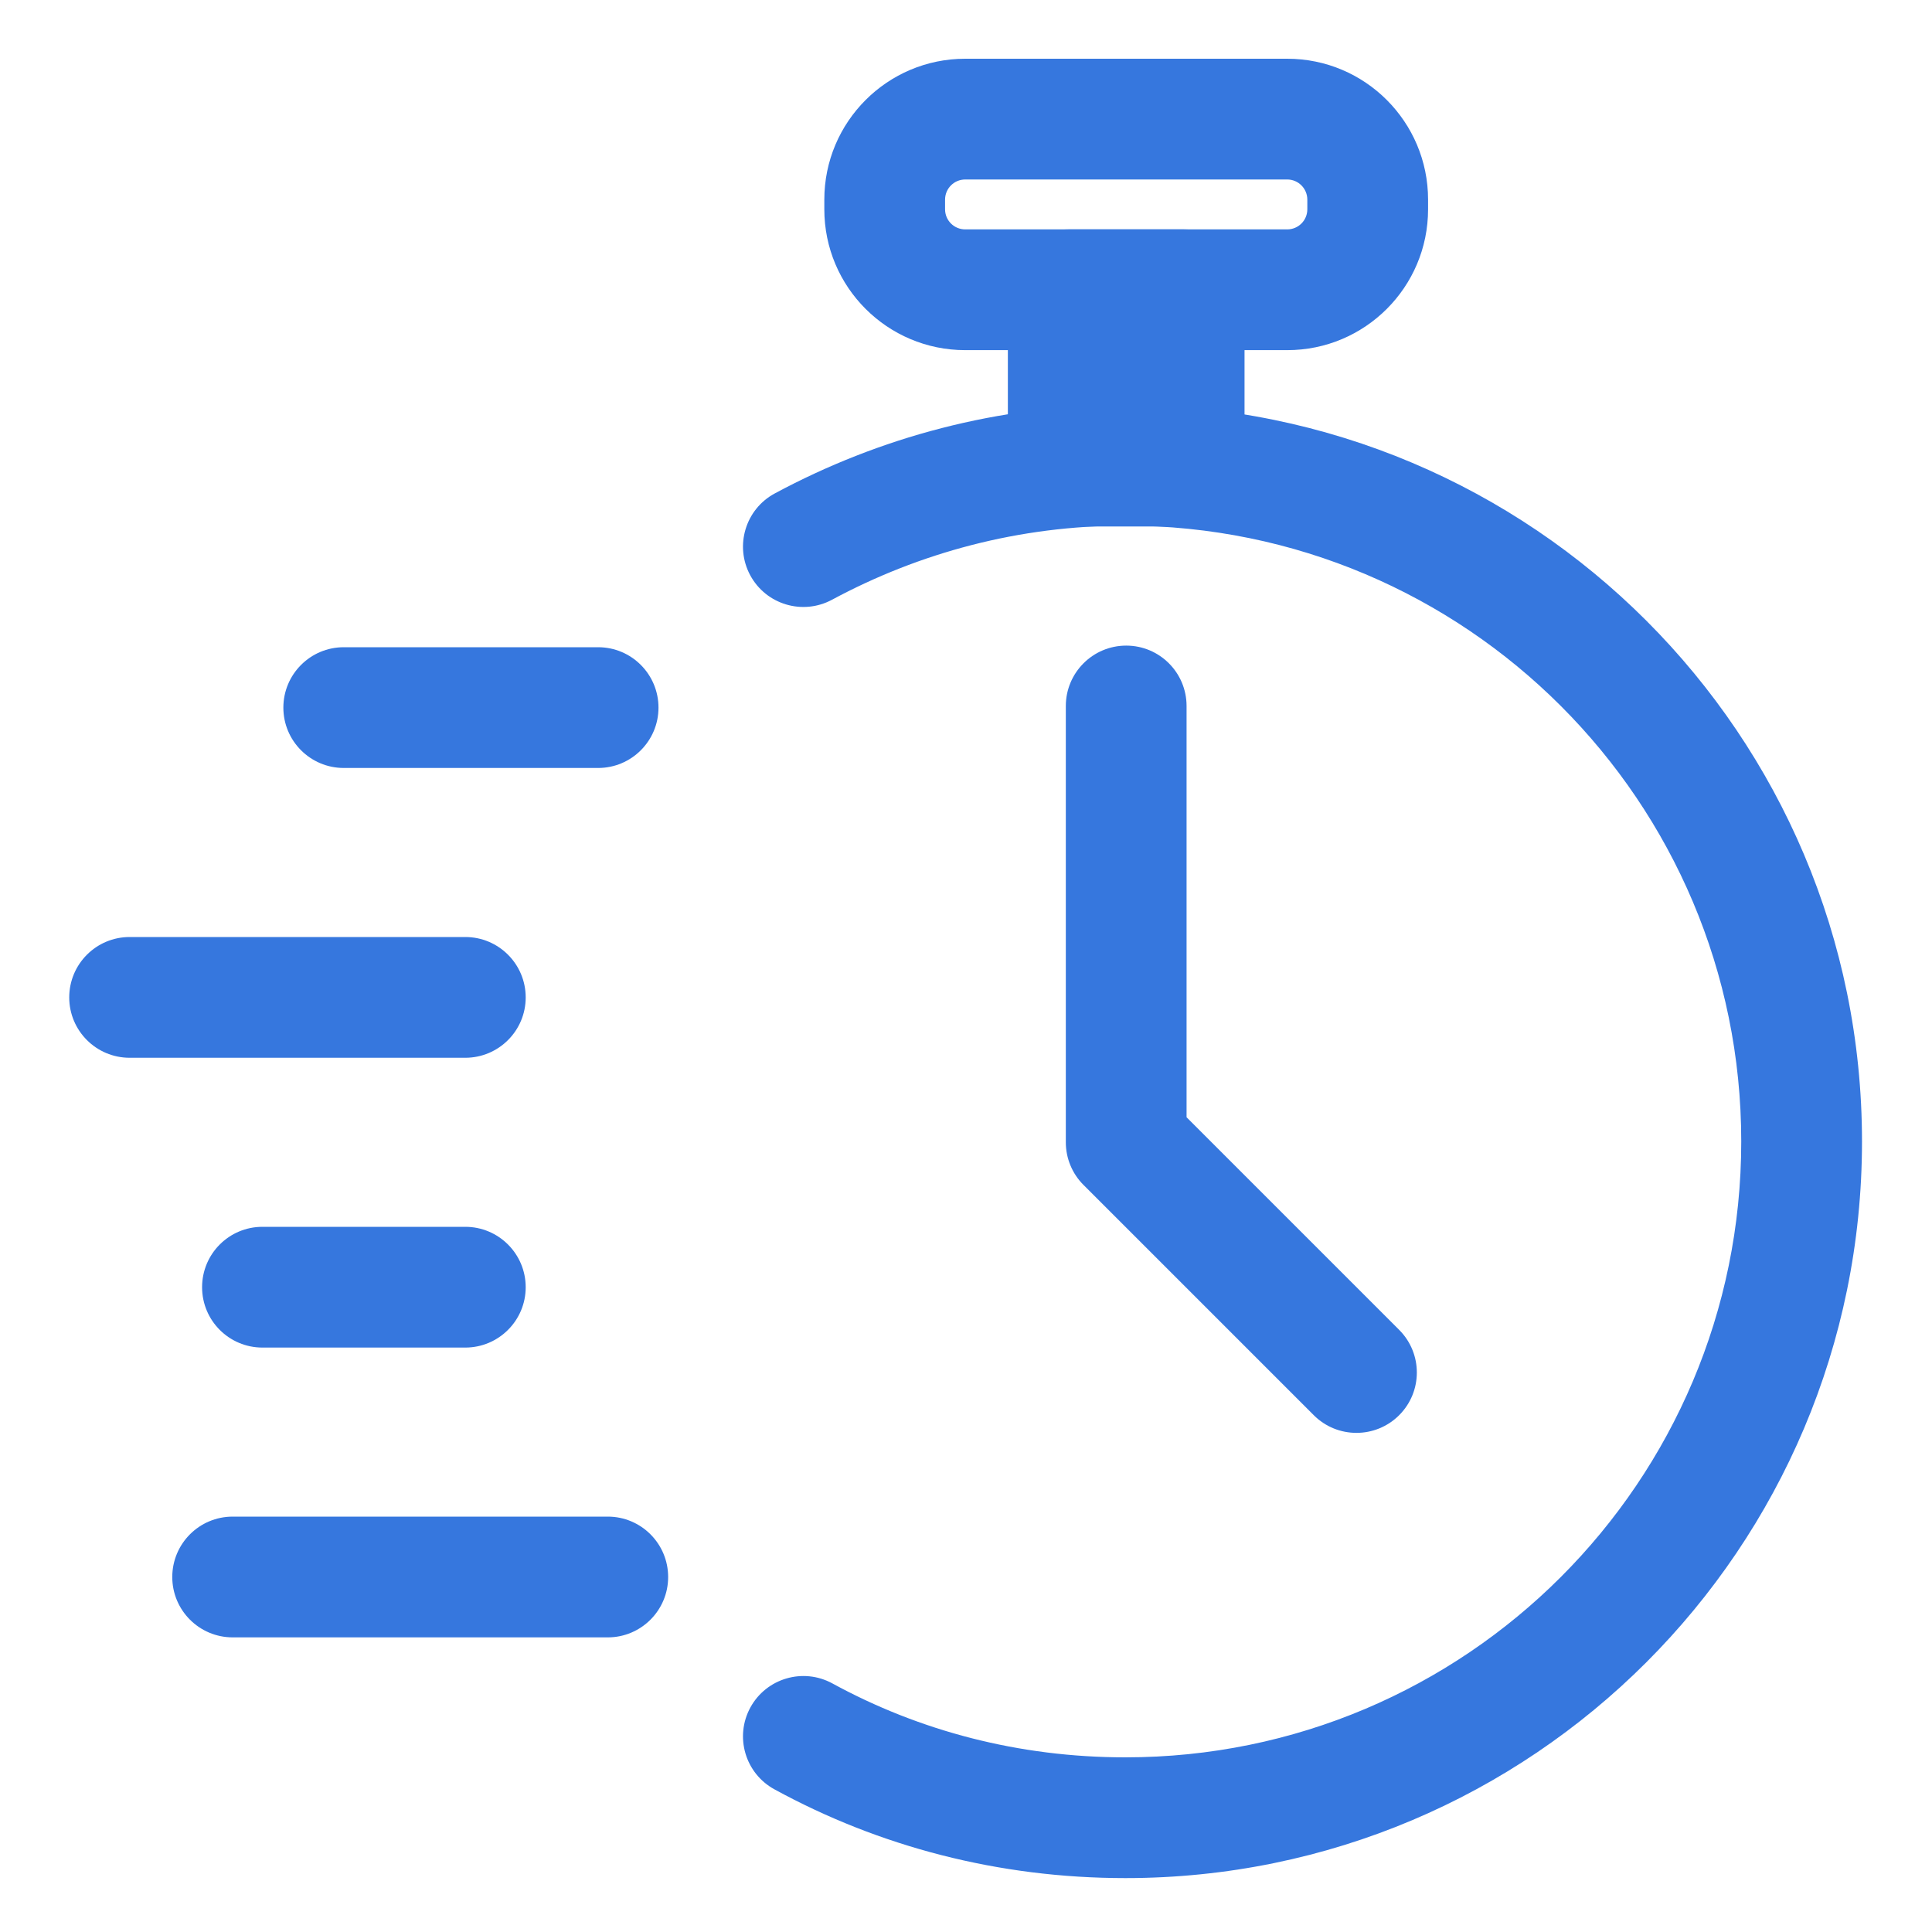
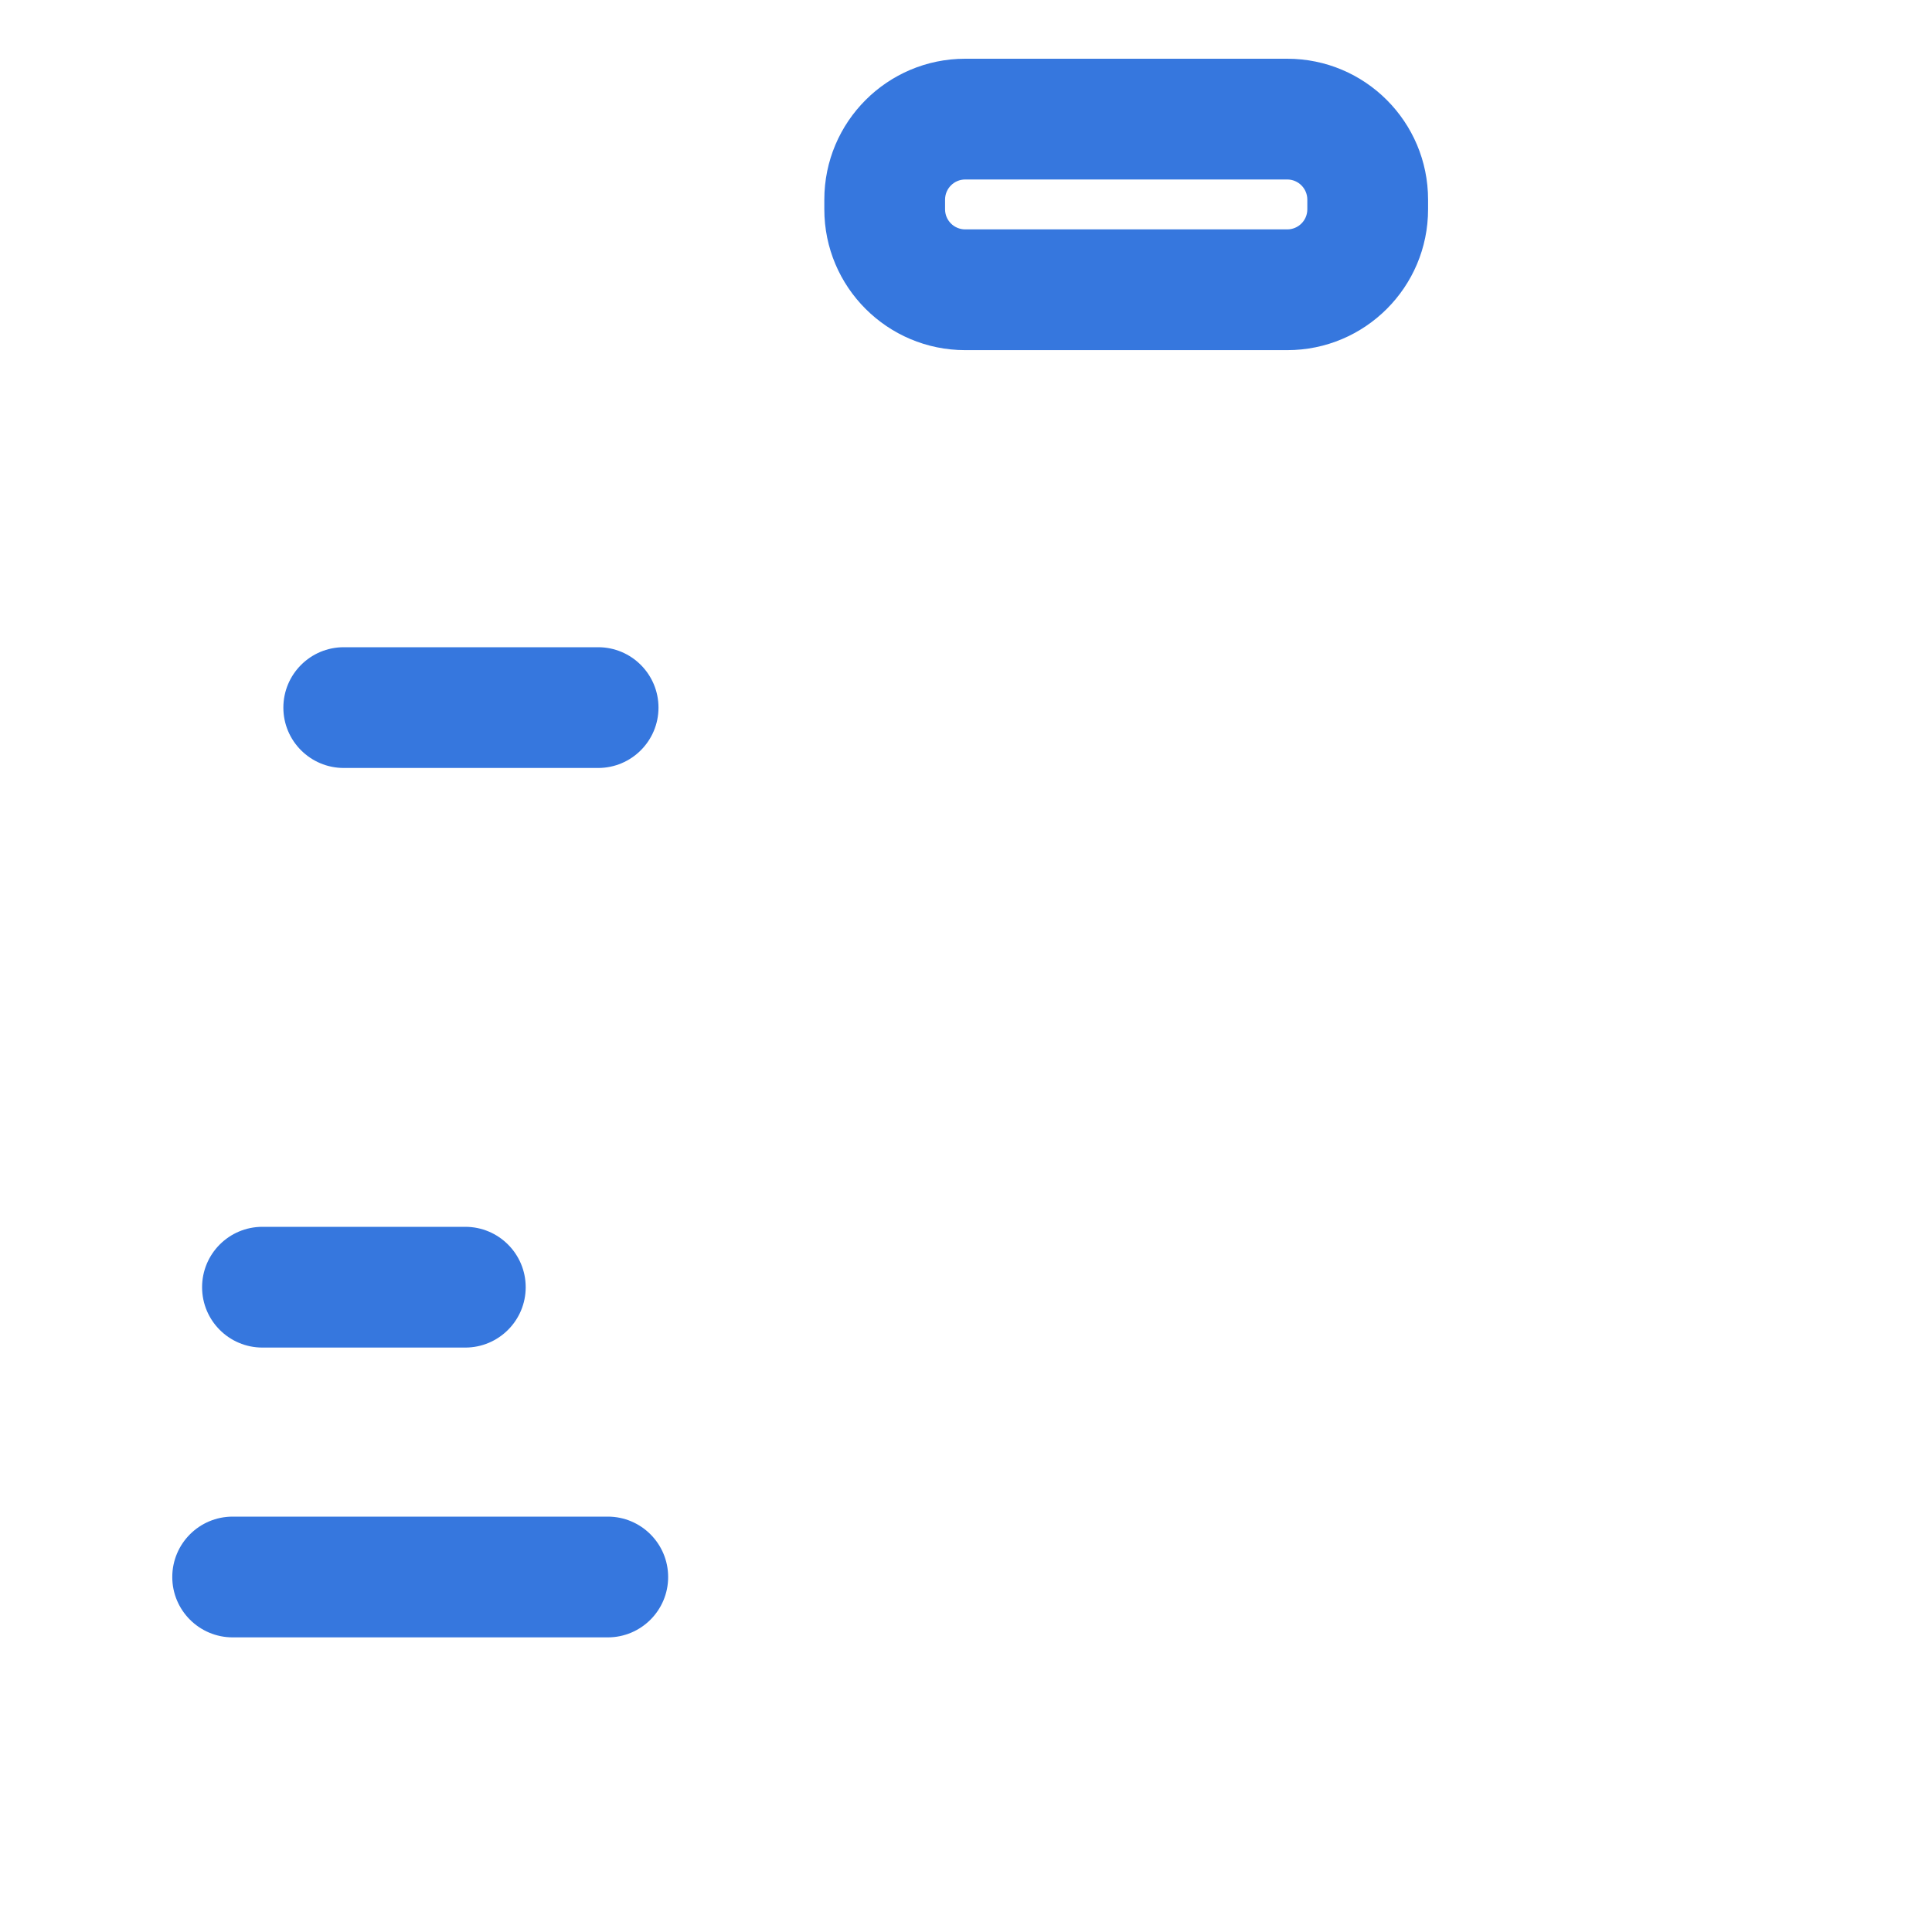
<svg xmlns="http://www.w3.org/2000/svg" width="30" height="30" viewBox="0 0 30 30" fill="none">
-   <path fill-rule="evenodd" clip-rule="evenodd" d="M17.488 10.025C18.006 10.025 18.425 10.445 18.425 10.963V17.349L21.726 20.65C22.092 21.016 22.092 21.609 21.726 21.975C21.36 22.341 20.766 22.341 20.4 21.975L16.825 18.4C16.649 18.225 16.55 17.986 16.55 17.738V10.963C16.55 10.445 16.97 10.025 17.488 10.025Z" fill="#3677DE" />
-   <path fill-rule="evenodd" clip-rule="evenodd" d="M12.031 7.662C13.649 6.792 15.501 6.287 17.475 6.287C23.793 6.287 28.913 11.407 28.913 17.725C28.913 24.043 23.793 29.163 17.475 29.163C15.505 29.163 13.651 28.673 12.026 27.785C11.571 27.537 11.404 26.968 11.652 26.513C11.901 26.059 12.47 25.892 12.925 26.14C14.275 26.877 15.82 27.288 17.475 27.288C22.757 27.288 27.038 23.007 27.038 17.725C27.038 12.443 22.757 8.162 17.475 8.162C15.824 8.162 14.276 8.583 12.919 9.313C12.463 9.558 11.895 9.388 11.649 8.932C11.404 8.476 11.575 7.907 12.031 7.662Z" fill="#3677DE" />
-   <path fill-rule="evenodd" clip-rule="evenodd" d="M15.65 4.5C15.65 3.982 16.07 3.562 16.588 3.562H18.388C18.905 3.562 19.325 3.982 19.325 4.5V7.237C19.325 7.755 18.905 8.175 18.388 8.175H16.588C16.07 8.175 15.65 7.755 15.65 7.237V4.5Z" fill="#3677DE" />
  <path fill-rule="evenodd" clip-rule="evenodd" d="M14.988 2.787C14.815 2.787 14.675 2.927 14.675 3.1V3.25C14.675 3.423 14.815 3.562 14.988 3.562H19.988C20.16 3.562 20.3 3.423 20.3 3.25V3.1C20.3 2.927 20.16 2.787 19.988 2.787H14.988ZM12.8 3.1C12.8 1.892 13.78 0.912 14.988 0.912H19.988C21.196 0.912 22.175 1.892 22.175 3.1V3.25C22.175 4.458 21.196 5.437 19.988 5.437H14.988C13.78 5.437 12.8 4.458 12.8 3.25V3.1Z" fill="#3677DE" />
-   <path fill-rule="evenodd" clip-rule="evenodd" d="M1.075 15.488C1.075 14.97 1.495 14.55 2.013 14.55H7.225C7.743 14.55 8.163 14.97 8.163 15.488C8.163 16.005 7.743 16.425 7.225 16.425H2.013C1.495 16.425 1.075 16.005 1.075 15.488Z" fill="#3677DE" />
  <path fill-rule="evenodd" clip-rule="evenodd" d="M2.675 24.488C2.675 23.97 3.095 23.55 3.613 23.55H9.438C9.955 23.55 10.375 23.97 10.375 24.488C10.375 25.005 9.955 25.425 9.438 25.425H3.613C3.095 25.425 2.675 25.005 2.675 24.488Z" fill="#3677DE" />
  <path fill-rule="evenodd" clip-rule="evenodd" d="M3.138 19.988C3.138 19.47 3.557 19.05 4.075 19.05H7.225C7.743 19.05 8.163 19.47 8.163 19.988C8.163 20.505 7.743 20.925 7.225 20.925H4.075C3.557 20.925 3.138 20.505 3.138 19.988Z" fill="#3677DE" />
  <path fill-rule="evenodd" clip-rule="evenodd" d="M4.4 10.988C4.4 10.47 4.82 10.05 5.338 10.05H9.288C9.805 10.05 10.225 10.47 10.225 10.988C10.225 11.505 9.805 11.925 9.288 11.925H5.338C4.82 11.925 4.4 11.505 4.4 10.988Z" fill="#3677DE" />
</svg>